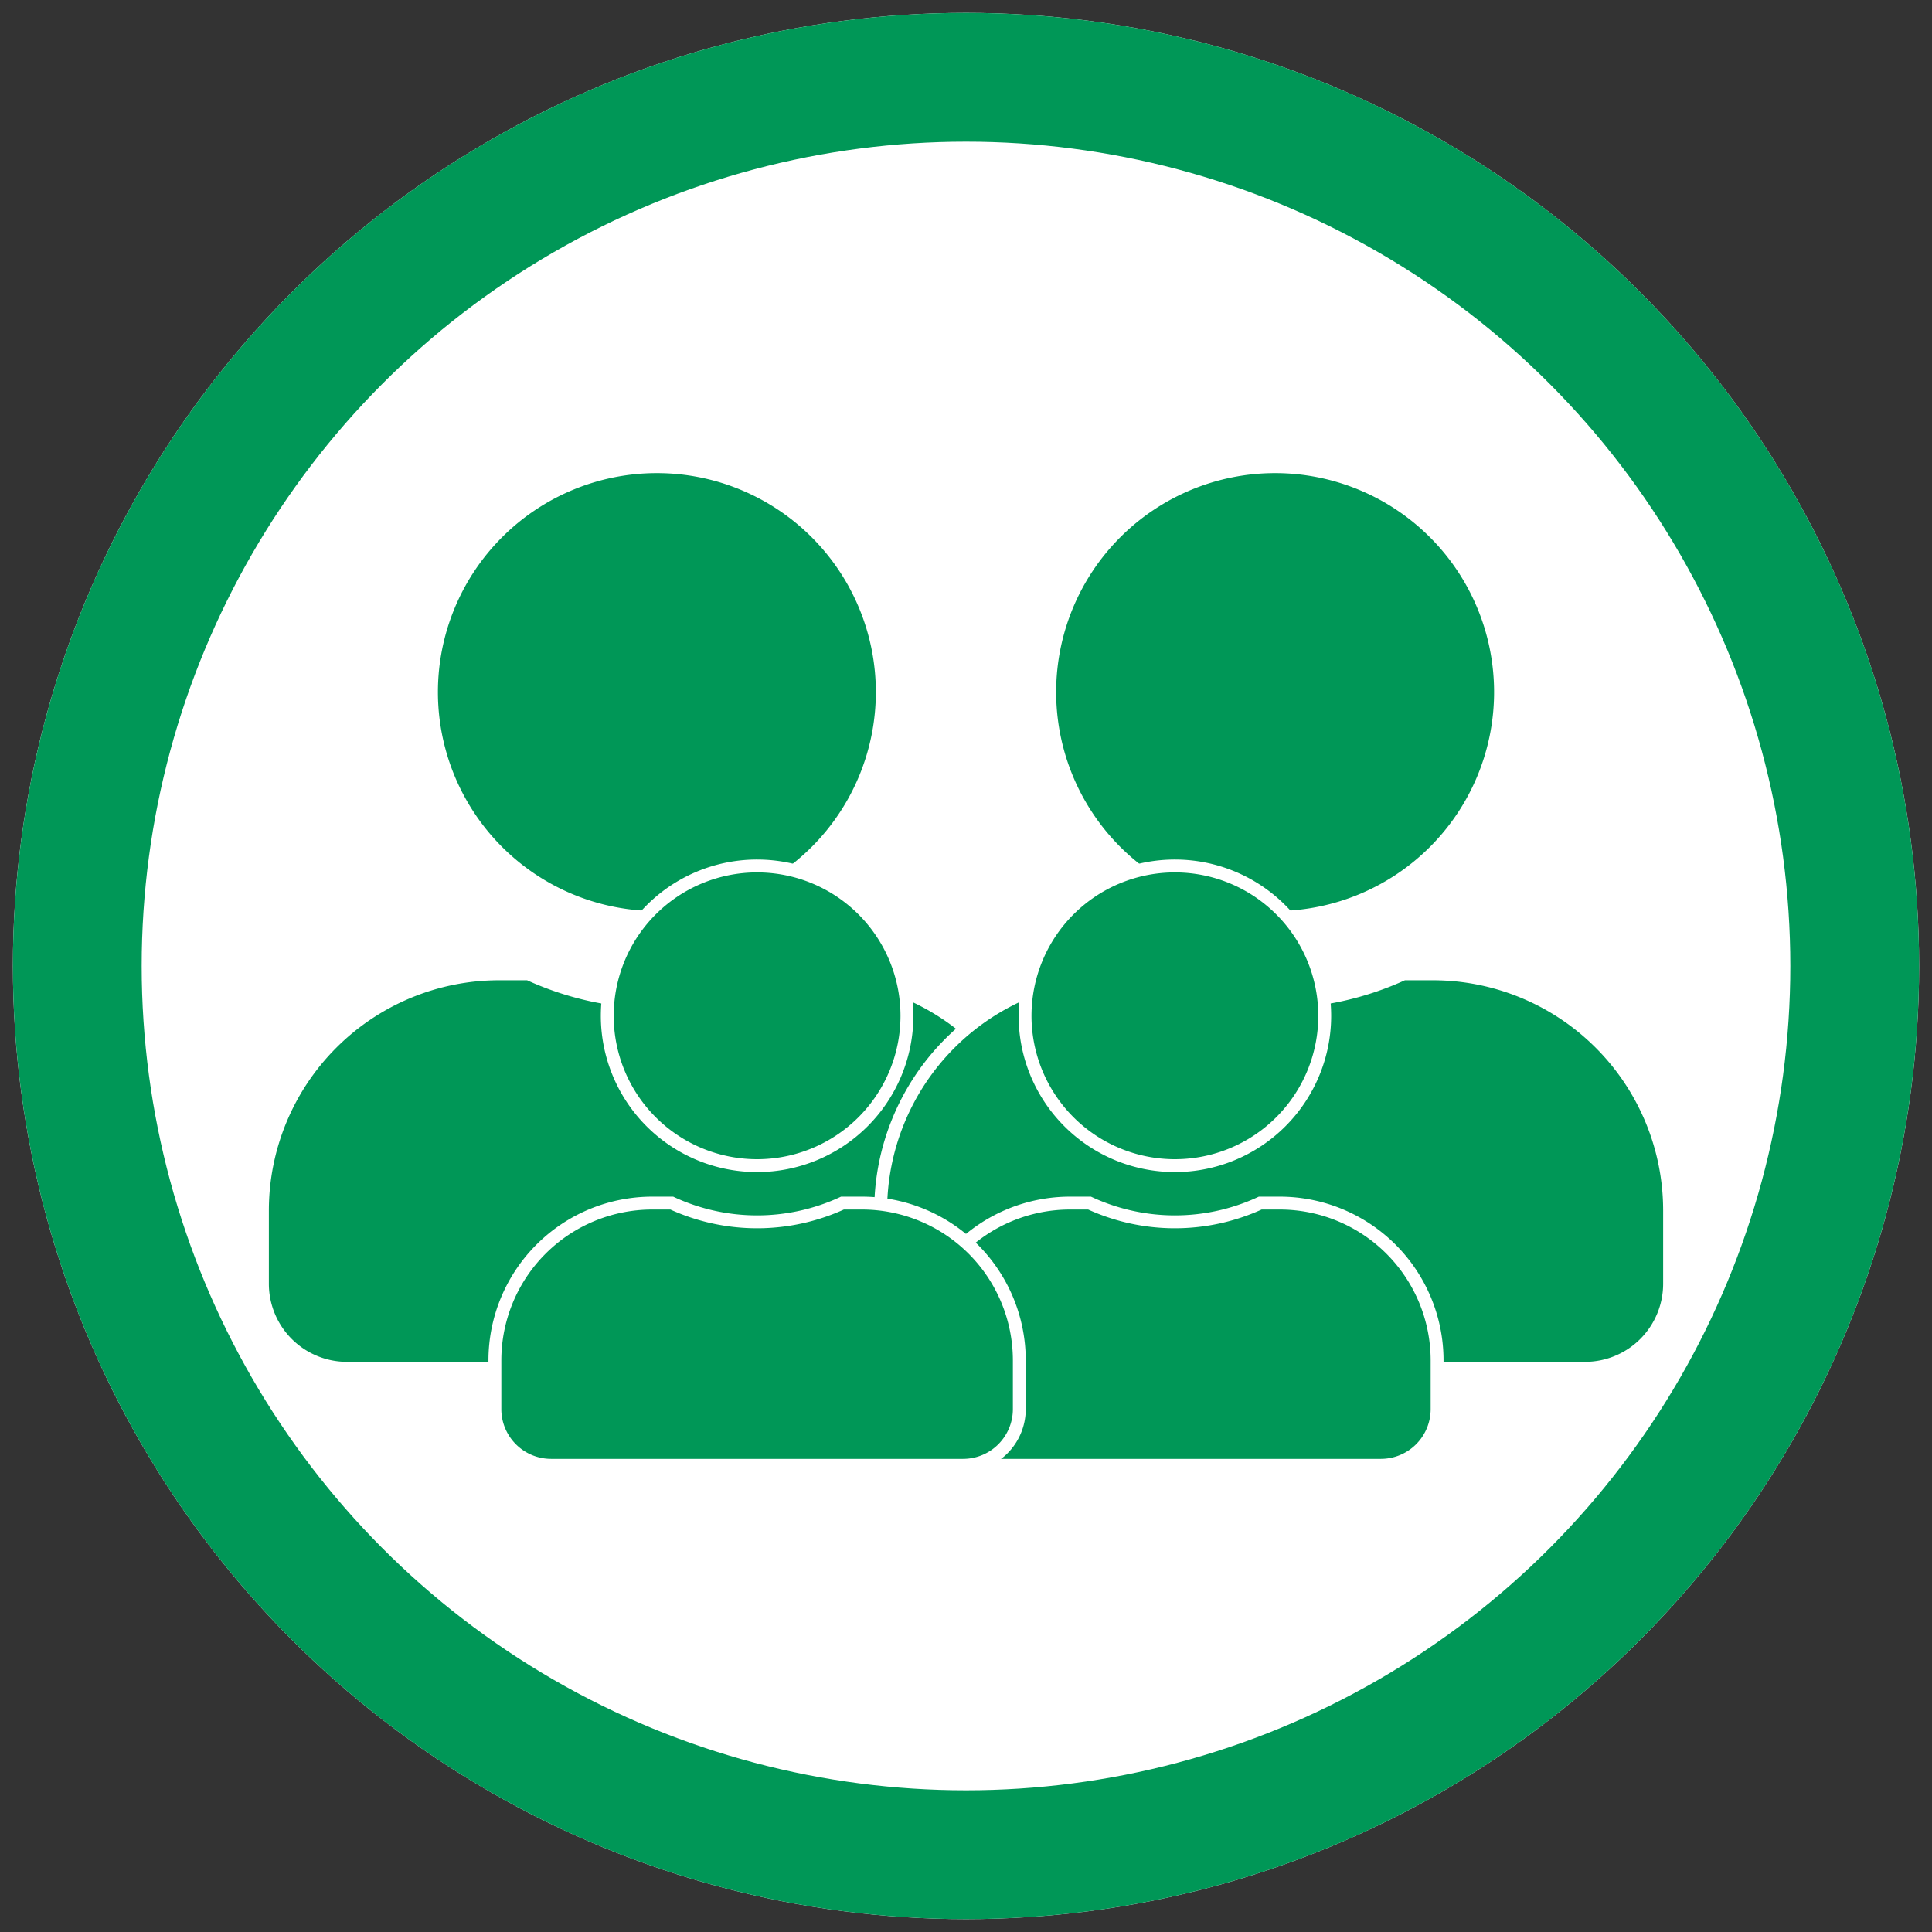
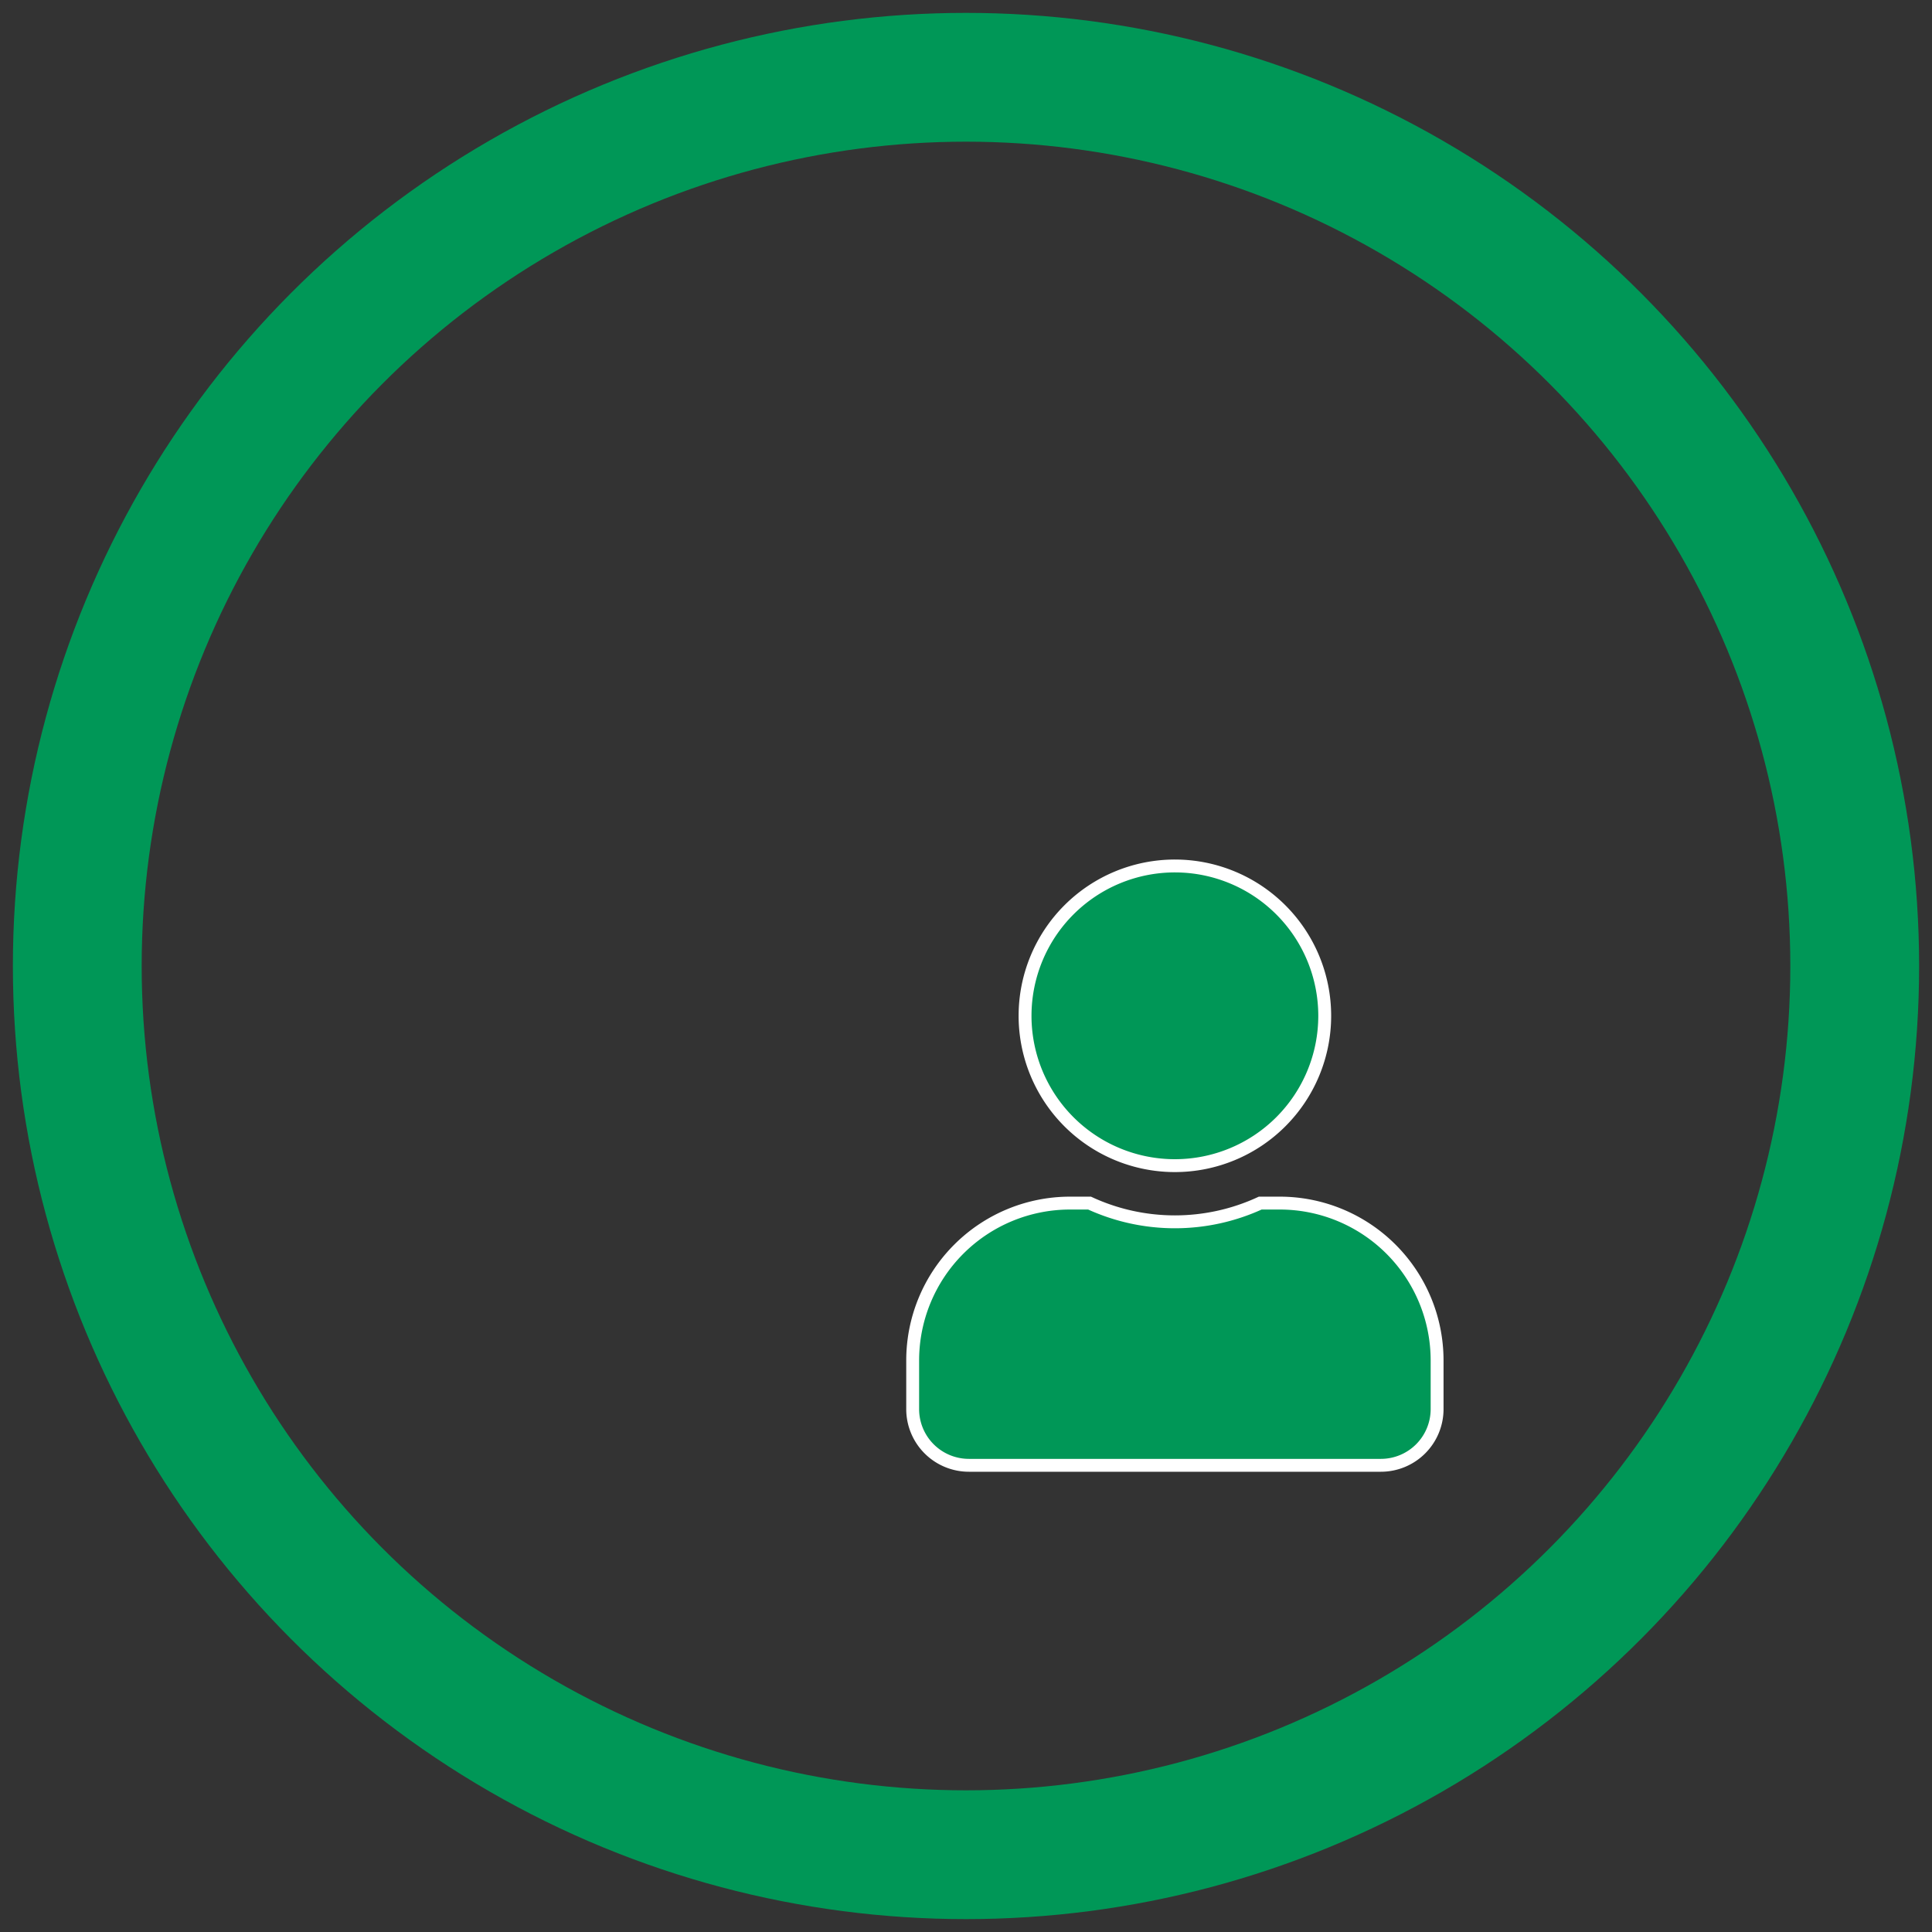
<svg xmlns="http://www.w3.org/2000/svg" width="150" height="150" viewBox="0 0 150 150">
  <rect x="0" y="0" width="150" height="150" fill="#333333" stroke="none" />
  <defs>
    <clipPath id="clip-icn-familie">
      <rect width="150" height="150" />
    </clipPath>
  </defs>
  <g id="icn-familie" clip-path="url(#clip-icn-familie)">
    <g id="Ellipse_9" data-name="Ellipse 9" transform="translate(1 1)" fill="#fff" stroke="#009757" stroke-width="10">
-       <circle cx="74" cy="74" r="74" stroke="none" />
      <circle cx="74" cy="74" r="69" fill="none" />
    </g>
-     <path id="user" d="M30.625,35a17.5,17.5,0,1,0-17.5-17.5A17.5,17.5,0,0,0,30.625,35Zm12.25,4.375H40.592a23.8,23.8,0,0,1-19.934,0H18.375A18.38,18.38,0,0,0,0,57.75v5.688A6.564,6.564,0,0,0,6.563,70H54.688a6.564,6.564,0,0,0,6.563-6.562V57.75A18.38,18.38,0,0,0,42.875,39.375Z" transform="translate(20.375 36.233)" fill="#009757" stroke="#fff" stroke-width="1" />
-     <path id="user-2" data-name="user" d="M30.625,35a17.5,17.5,0,1,0-17.5-17.5A17.5,17.5,0,0,0,30.625,35Zm12.25,4.375H40.592a23.8,23.8,0,0,1-19.934,0H18.375A18.38,18.38,0,0,0,0,57.75v5.688A6.564,6.564,0,0,0,6.563,70H54.688a6.564,6.564,0,0,0,6.563-6.562V57.75A18.38,18.38,0,0,0,42.875,39.375Z" transform="translate(68.375 36.233)" fill="#009757" stroke="#fff" stroke-width="1" />
    <path id="user-3" data-name="user" d="M20.358,23.267A11.633,11.633,0,1,0,8.725,11.633,11.632,11.632,0,0,0,20.358,23.267ZM28.5,26.175H26.984a15.821,15.821,0,0,1-13.251,0H12.215A12.218,12.218,0,0,0,0,38.39v3.781a4.364,4.364,0,0,0,4.362,4.362H36.354a4.364,4.364,0,0,0,4.362-4.362V38.39A12.218,12.218,0,0,0,28.5,26.175Z" transform="translate(70.86 67.233)" fill="#009757" stroke="#fff" stroke-width="1" />
-     <path id="user-4" data-name="user" d="M20.358,23.267A11.633,11.633,0,1,0,8.725,11.633,11.632,11.632,0,0,0,20.358,23.267ZM28.5,26.175H26.984a15.821,15.821,0,0,1-13.251,0H12.215A12.218,12.218,0,0,0,0,38.39v3.781a4.364,4.364,0,0,0,4.362,4.362H36.354a4.364,4.364,0,0,0,4.362-4.362V38.39A12.218,12.218,0,0,0,28.5,26.175Z" transform="translate(38.423 67.233)" fill="#009757" stroke="#fff" stroke-width="1" />
  </g>
</svg>